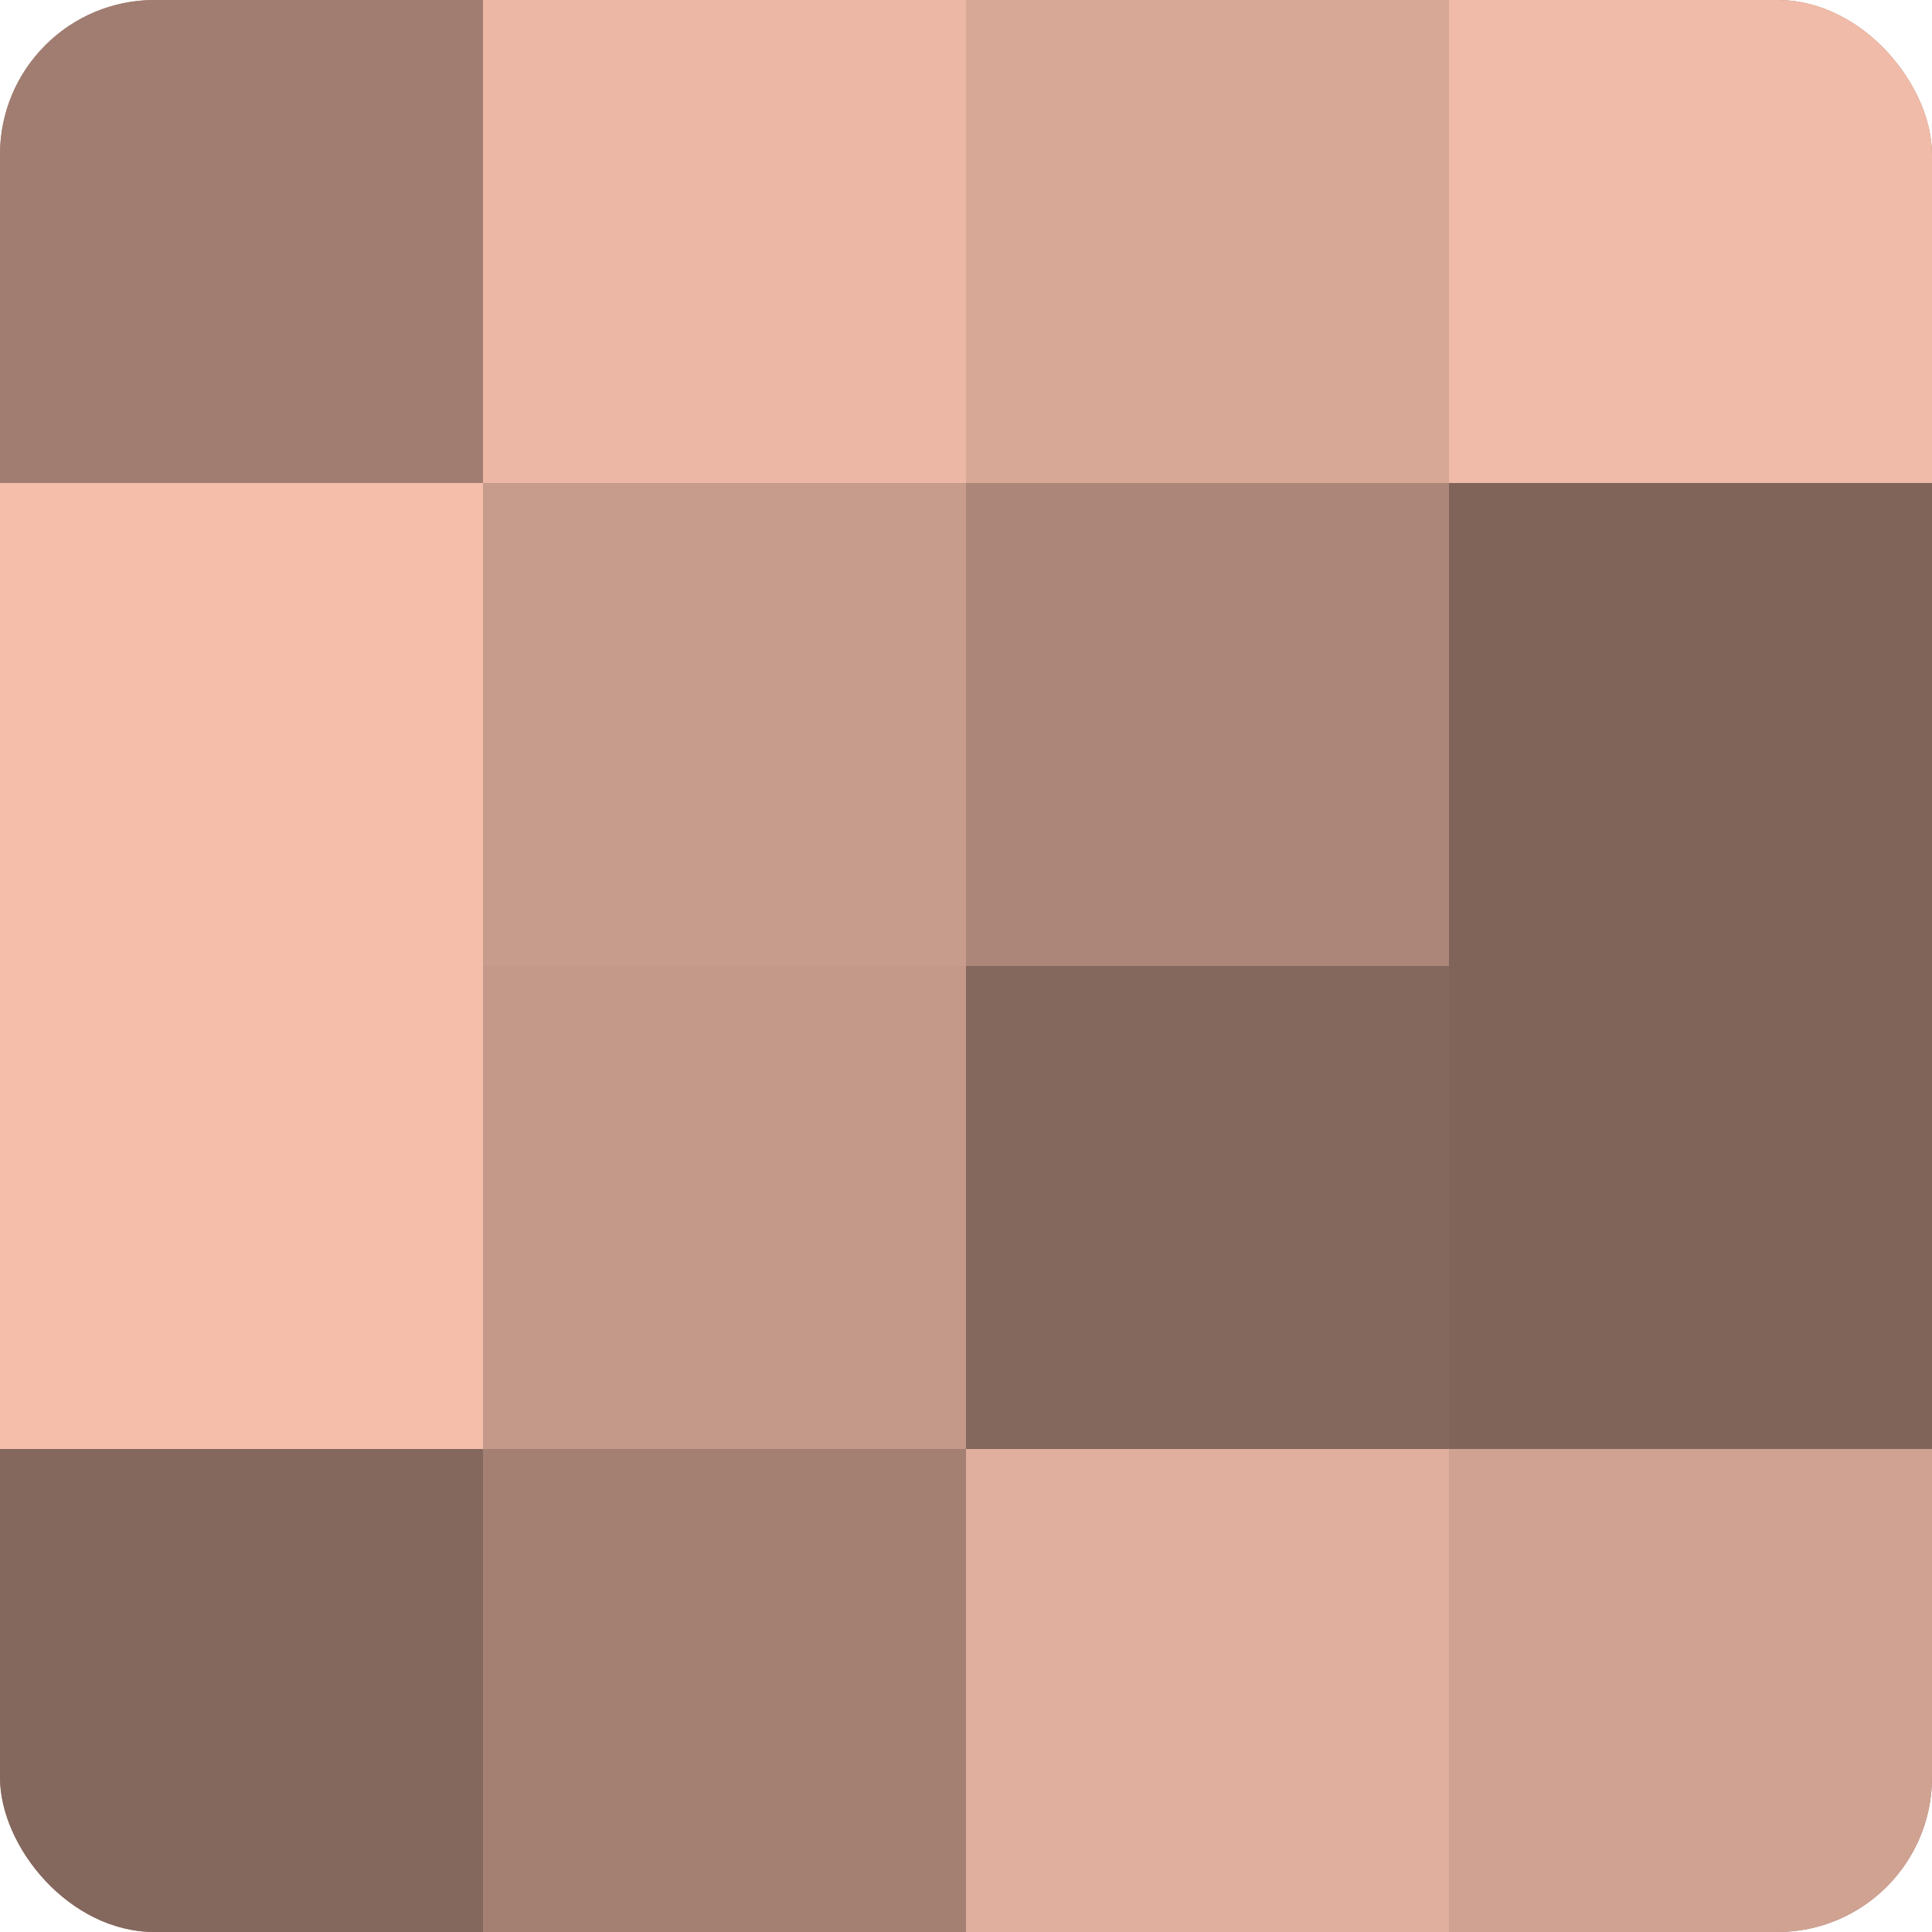
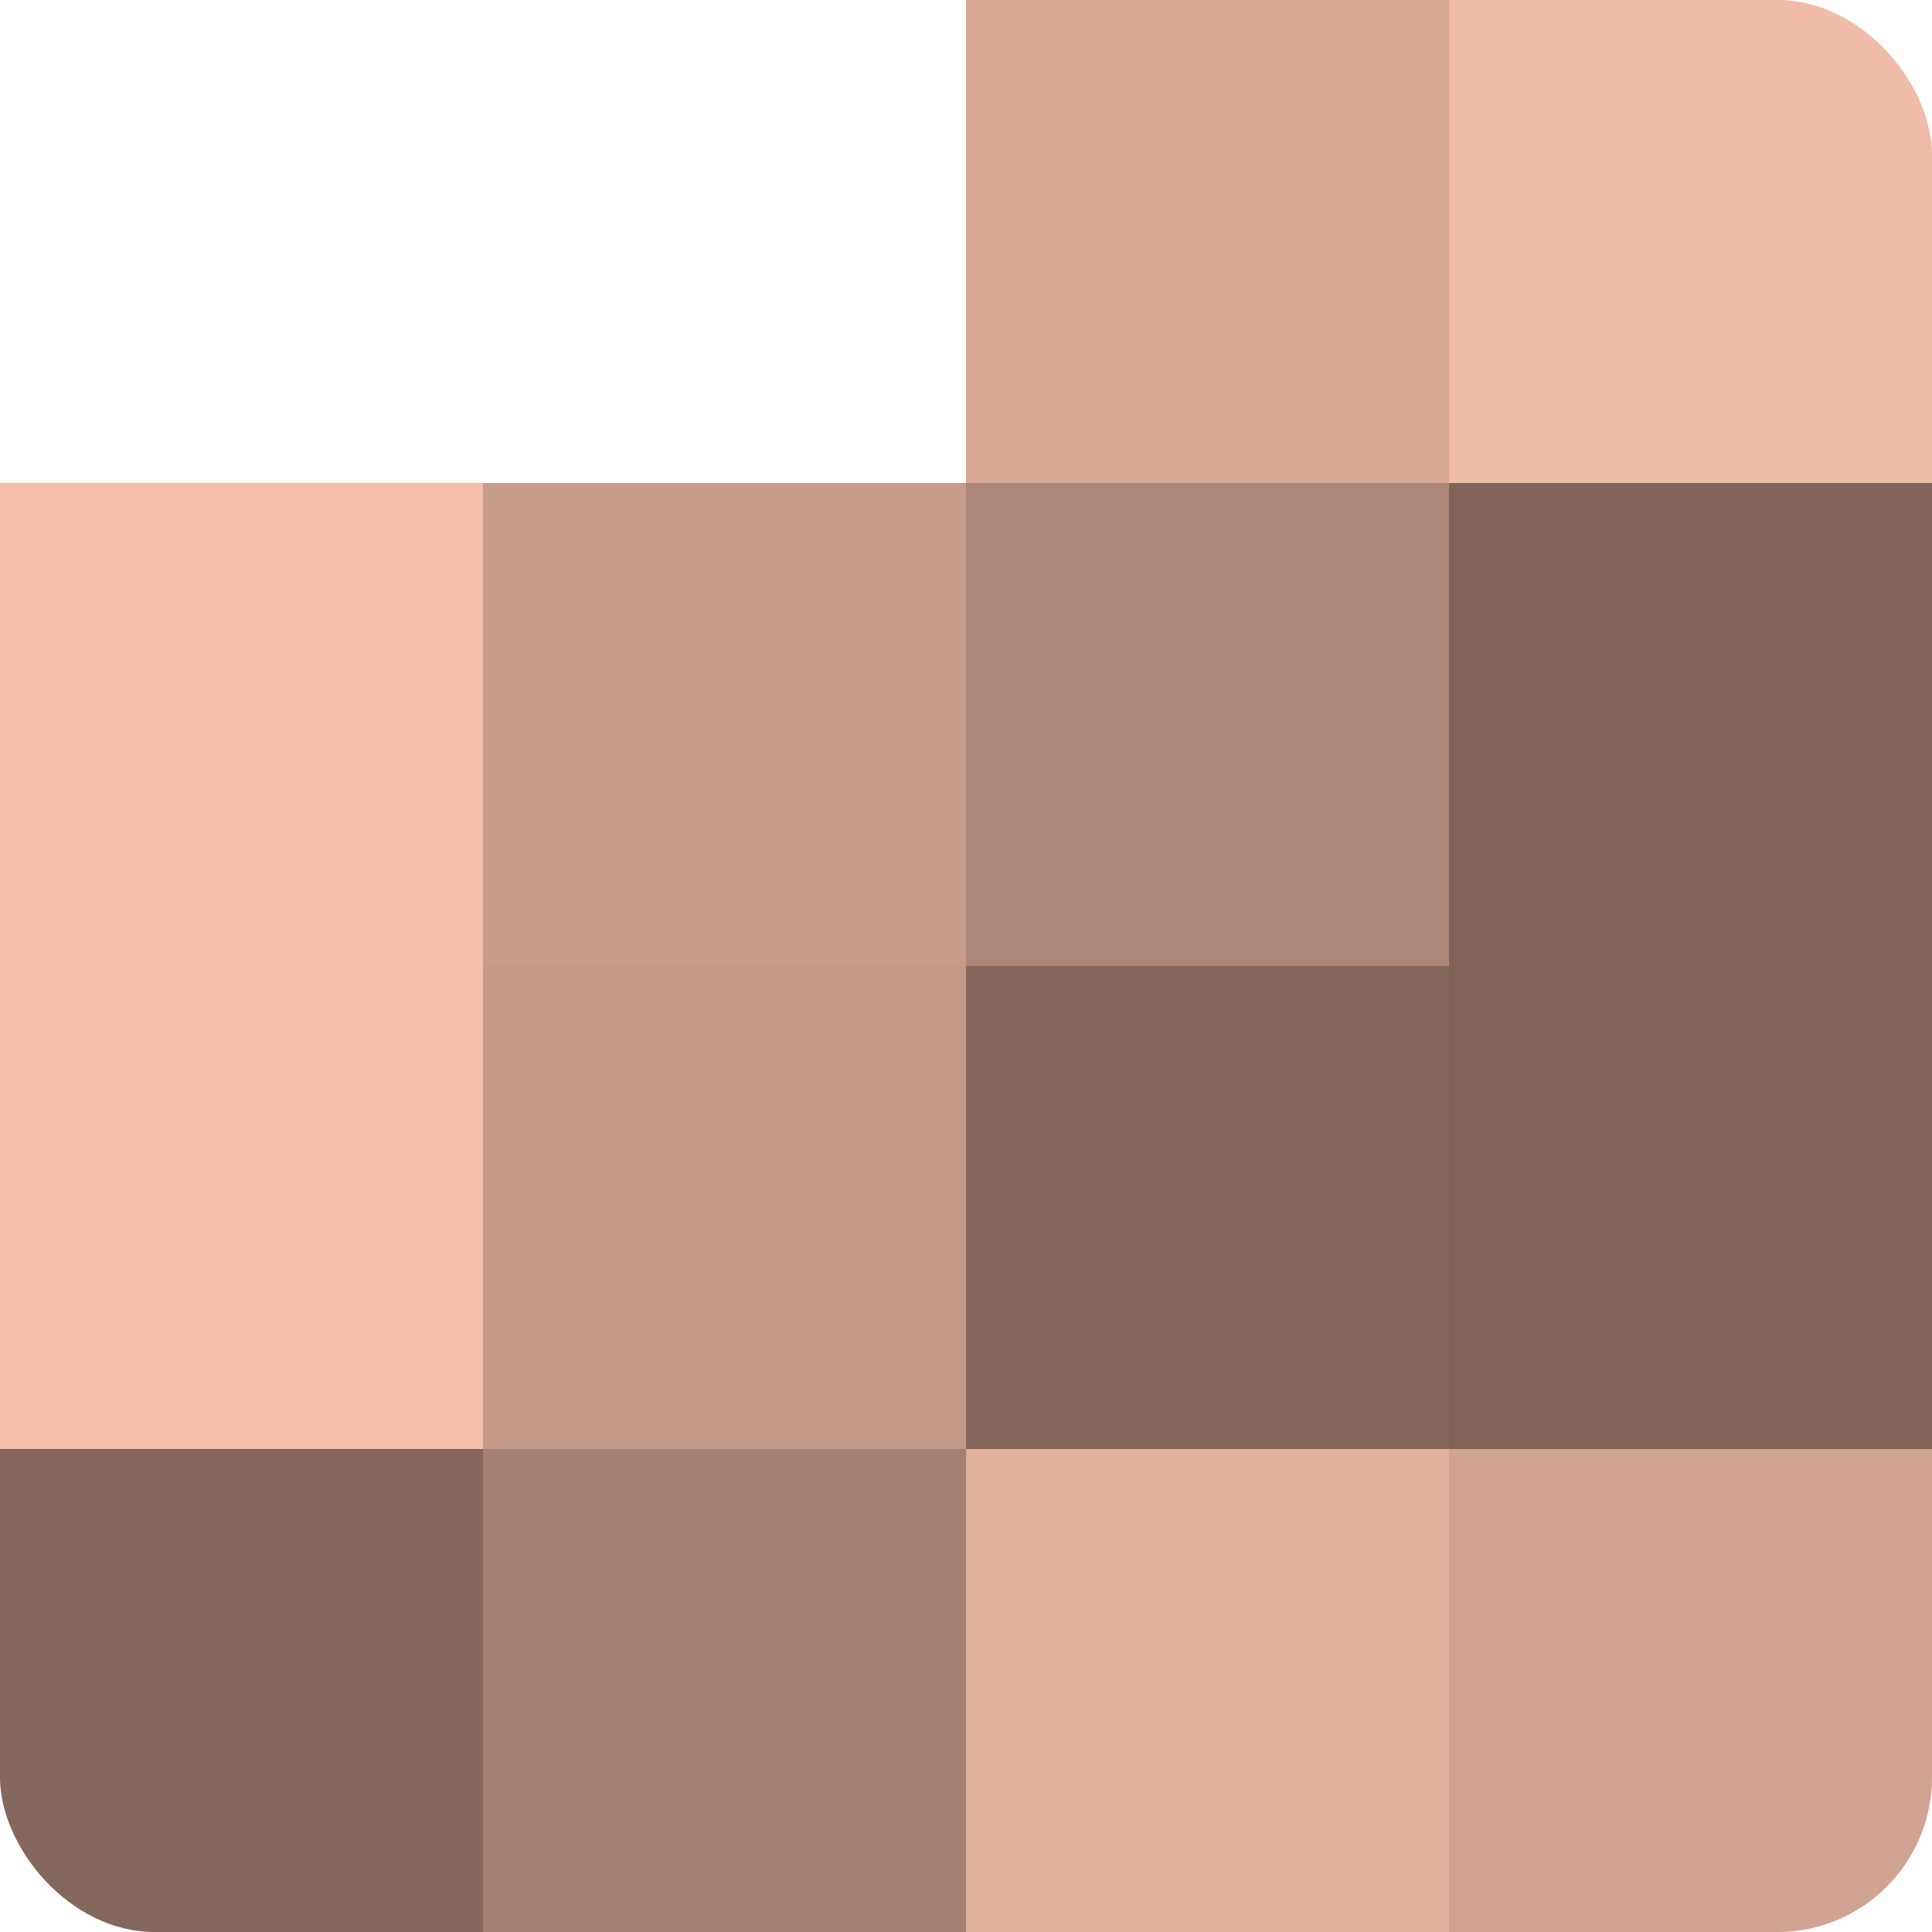
<svg xmlns="http://www.w3.org/2000/svg" width="60" height="60" viewBox="0 0 100 100" preserveAspectRatio="xMidYMid meet">
  <defs>
    <clipPath id="c" width="100" height="100">
      <rect width="100" height="100" rx="8" ry="8" />
    </clipPath>
  </defs>
  <g clip-path="url(#c)">
-     <rect width="100" height="100" fill="#a07d70" />
-     <rect width="25" height="25" fill="#a07d70" />
    <rect y="25" width="25" height="25" fill="#f4beab" />
    <rect y="50" width="25" height="25" fill="#f4beab" />
    <rect y="75" width="25" height="25" fill="#84675d" />
-     <rect x="25" width="25" height="25" fill="#ecb8a5" />
    <rect x="25" y="25" width="25" height="25" fill="#c89c8c" />
    <rect x="25" y="50" width="25" height="25" fill="#c49989" />
    <rect x="25" y="75" width="25" height="25" fill="#a48073" />
    <rect x="50" width="25" height="25" fill="#d8a897" />
    <rect x="50" y="25" width="25" height="25" fill="#ac8678" />
    <rect x="50" y="50" width="25" height="25" fill="#84675d" />
    <rect x="50" y="75" width="25" height="25" fill="#e0af9d" />
    <rect x="75" width="25" height="25" fill="#f0bba8" />
    <rect x="75" y="25" width="25" height="25" fill="#80645a" />
    <rect x="75" y="50" width="25" height="25" fill="#80645a" />
    <rect x="75" y="75" width="25" height="25" fill="#d0a292" />
  </g>
</svg>